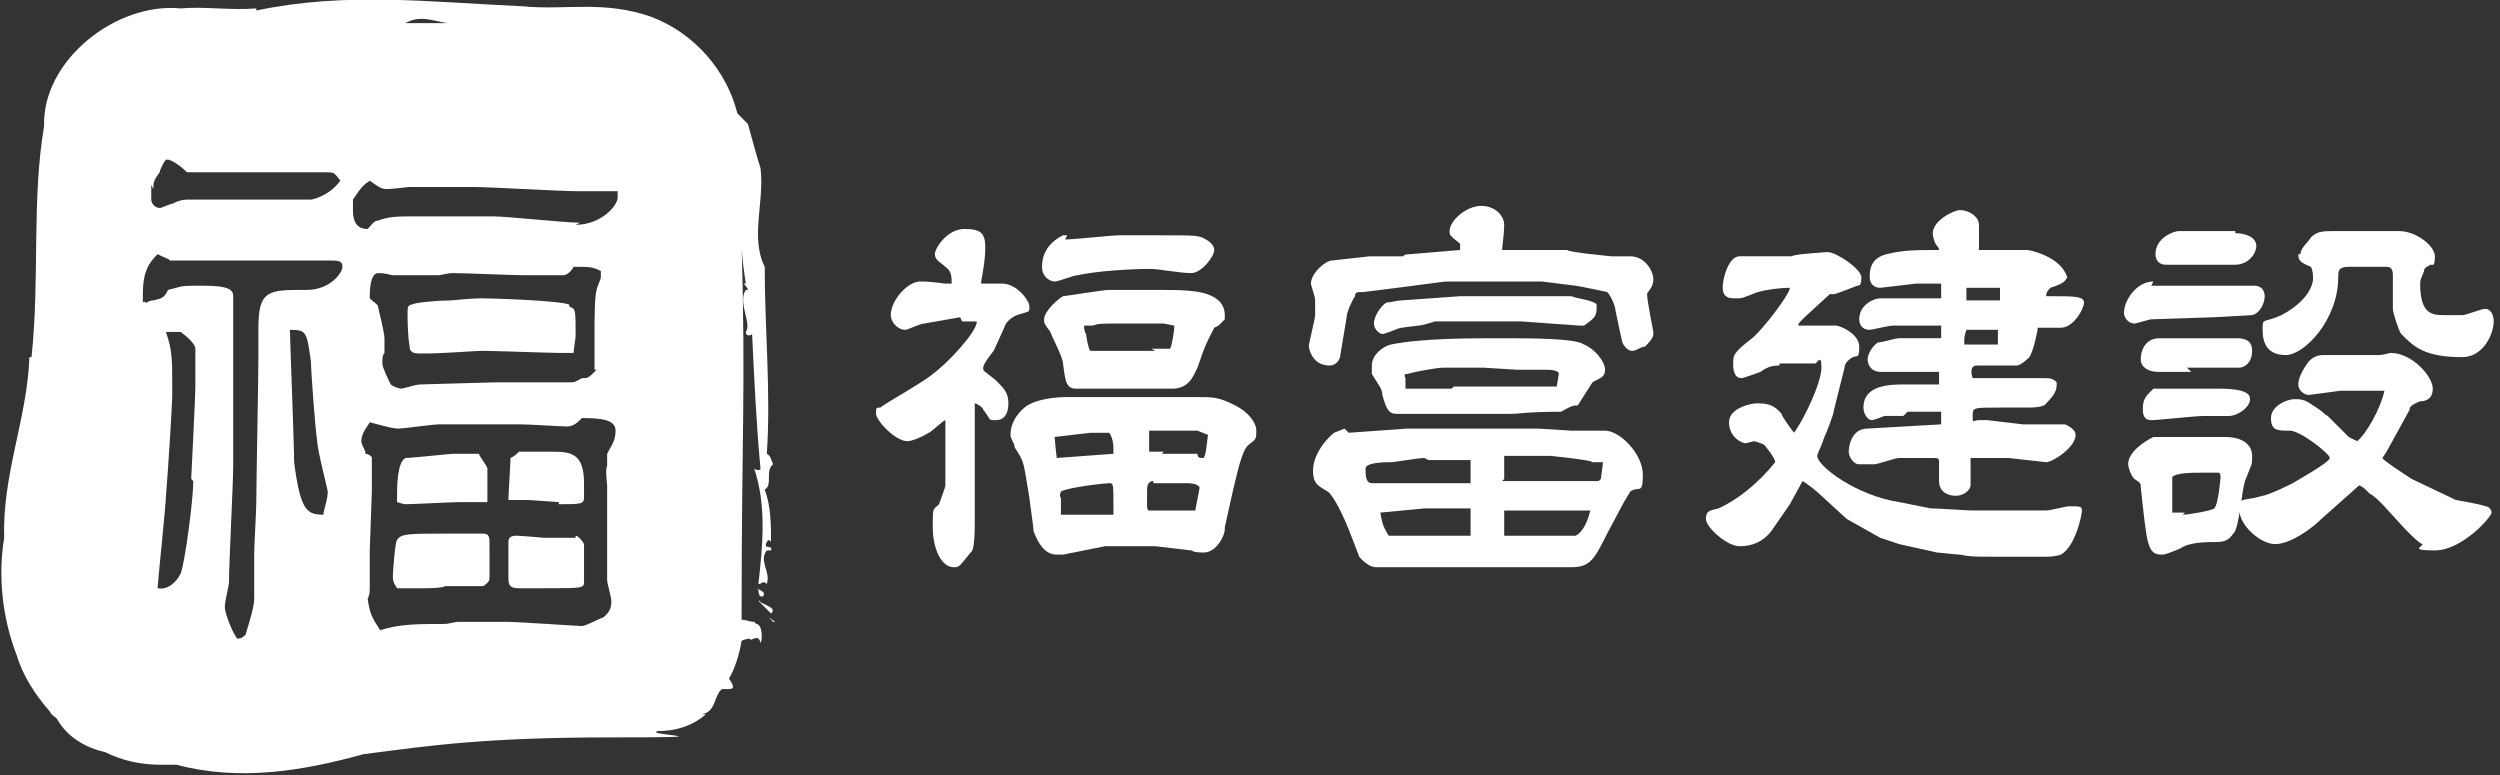
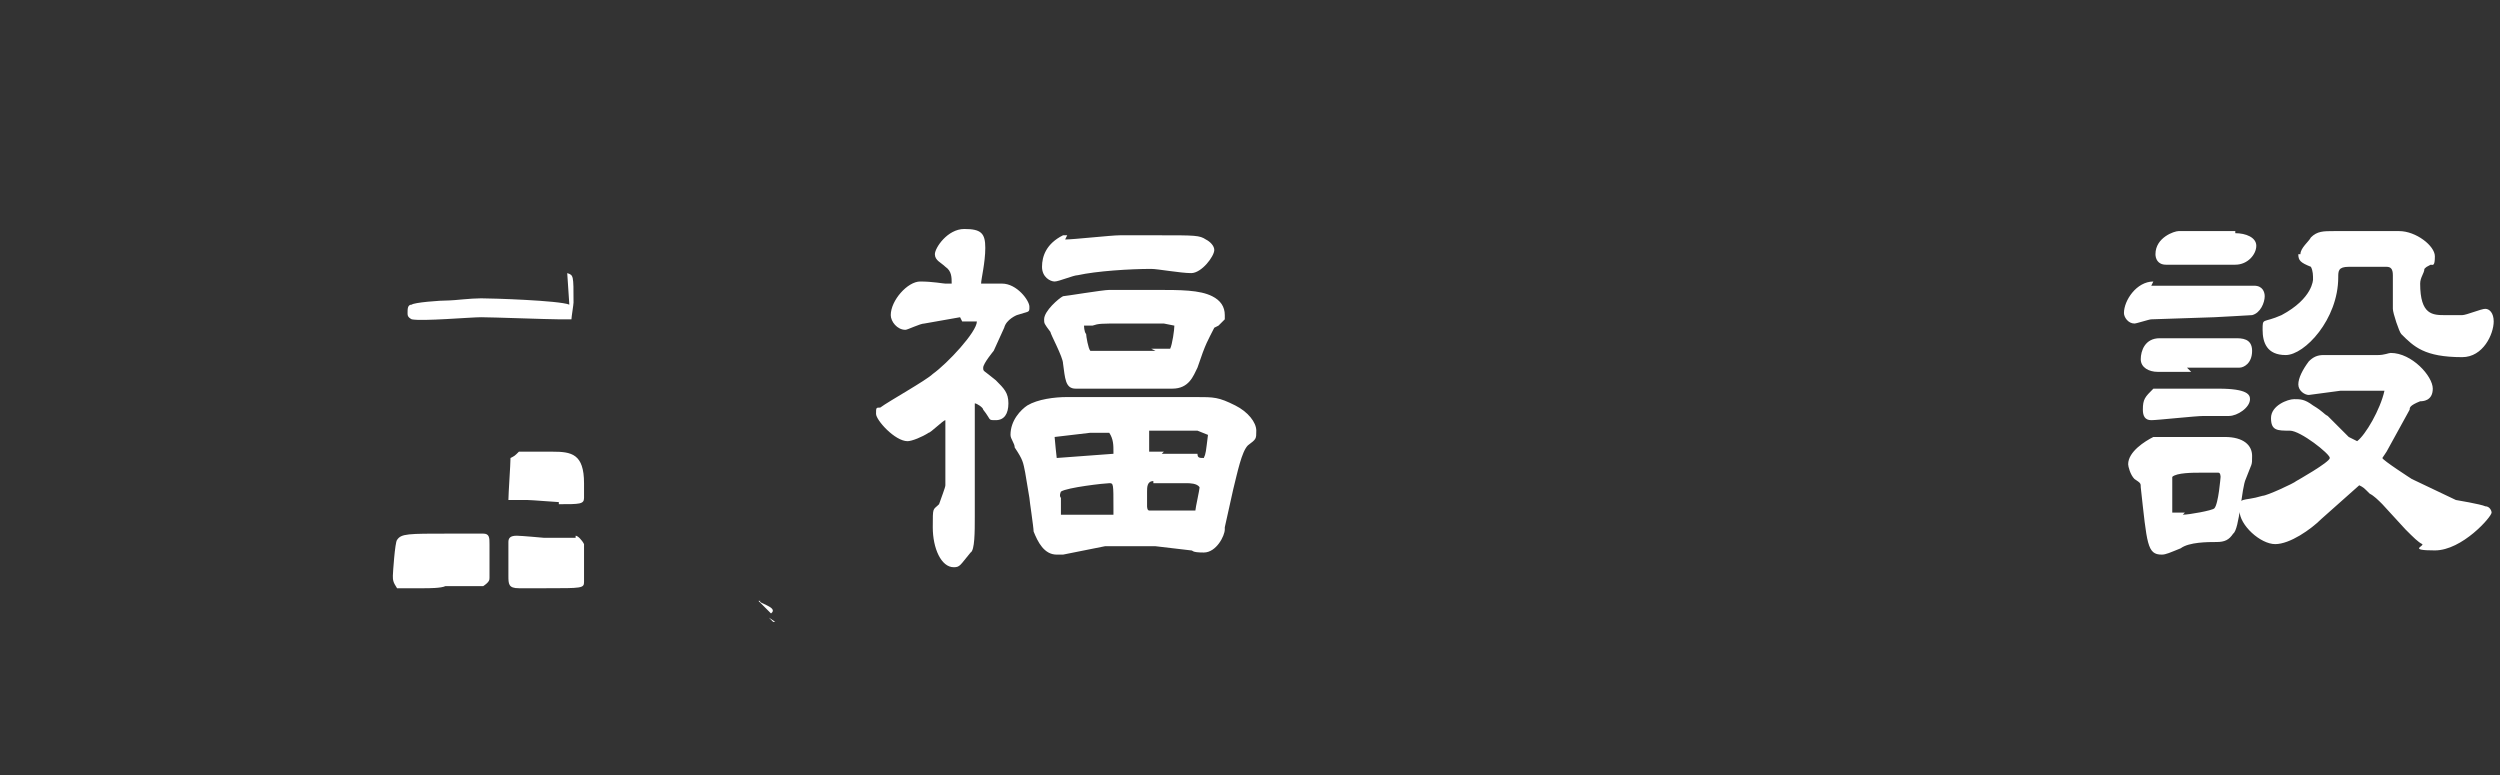
<svg xmlns="http://www.w3.org/2000/svg" id="_レイヤー_1" data-name="レイヤー 1" version="1.1" viewBox="0 0 119 36.9">
  <rect x="0" y="0" width="119" height="36.9" fill="#333333" stroke="none" />
  <defs>
    <style>
      .cls-1 {
        fill: #ffffff;
        stroke-width: 0px;
      }
    </style>
  </defs>
  <g>
    <path class="cls-1" d="M45.7,15.1l-1.7.3c-.2,0-.8.3-.9.3-.4,0-.7-.4-.7-.7,0-.7.8-1.6,1.4-1.6s1.1.1,1.2.1.1,0,.3,0c0-.3,0-.6-.3-.8-.2-.2-.5-.3-.5-.6s.6-1.2,1.4-1.2,1,.2,1,.9-.2,1.5-.2,1.7c.2,0,.9,0,1,0,.7,0,1.3.8,1.3,1.1s0,.2-.6.4c0,0-.5.2-.6.6l-.5,1.1s-.5.6-.5.8,0,.1.6.6c.4.4.6.6.6,1.1s-.2.8-.6.8-.2,0-.6-.5c0-.1-.3-.3-.4-.3h0s0,.2,0,.2v1.8c0,0,0,3.4,0,3.4,0,.7,0,1.6-.2,1.7-.5.6-.5.7-.8.7-.6,0-1-.9-1-1.9s0-.8.3-1.1c.1-.3.3-.8.3-.9v-2c0,0,0-1.1,0-1.1-.1,0-.7.6-.8.6-.3.2-.8.4-1,.4-.6,0-1.5-1-1.5-1.3s0-.3.2-.3c.4-.3,2.2-1.3,2.5-1.6.7-.5,2.1-2,2.1-2.5h-.7ZM58.3,25.2c0,.3-.4,1.1-1,1.1s-.5-.1-.6-.1l-1.7-.2c-.2,0-1.1,0-1.2,0h-1.2l-2,.4c0,0-.2,0-.3,0-.6,0-.9-.6-1.1-1.1,0-.2-.2-1.5-.2-1.6l-.2-1.2c-.1-.5-.1-.6-.5-1.2,0-.2-.2-.4-.2-.6,0-.7.5-1.2.8-1.4.5-.3,1.3-.4,1.9-.4,2.1,0,4.1,0,4.2,0h.5c0,0,1.1,0,1.4,0,.9,0,1.1,0,1.9.4.6.3,1,.8,1,1.2s0,.4-.4.7c-.3.3-.5,1.3-.7,2.1l-.4,1.8ZM50.7,11.4c.4,0,2.2-.2,2.6-.2s1.6,0,1.9,0c1.7,0,1.9,0,2.2.2.2.1.4.3.4.5,0,.3-.6,1.1-1.1,1.1s-1.6-.2-1.9-.2c-1,0-2.6.1-3.5.3-.2,0-.9.3-1.1.3s-.6-.2-.6-.7.2-1.1,1-1.5c0,0,.1,0,.2,0ZM57.8,15.6c-.3.6-.4.7-.8,1.9-.2.4-.4,1-1.2,1s-.9,0-1,0c-.2,0-1.2,0-1.4,0-.4,0-1.1,0-1.3,0s-.9,0-.9,0c-.5,0-.5-.5-.6-1.2,0-.3-.6-1.4-.6-1.5-.3-.4-.3-.4-.3-.6,0-.4.7-1,.9-1.1.1,0,1.9-.3,2.2-.3s1.9,0,2.2,0c1.2,0,2.1,0,2.7.3.4.2.6.5.6.9s0,.2,0,.2c-.1.1-.2.2-.3.3ZM50.3,21.8l2.7-.2c0,0,0,0,0-.1,0-.3,0-.6-.2-.9h-.9s-1.7.2-1.7.2h0c0,.1.1,1,.1,1ZM50.8,24.5h2.2c0,0,0-.2,0-.3,0-1.2,0-1.2-.2-1.2s-2,.2-2.3.4c0,0-.1.2,0,.3v.8c.1,0,.2,0,.2,0ZM54.8,16.6c.2,0,.8,0,.9,0,.1-.2.2-.9.2-1.1h0s-.5-.1-.5-.1h-2c-1,0-1.1,0-1.4.1h0c0,0-.4,0-.4,0,0,0,0,0,0,0,0,0,0,.3.1.4,0,.1.1.7.2.8h3.1ZM54.9,22.9c-.3,0-.3.3-.3.5v.7c0,0,0,.2.1.2h2.2c0-.1.2-1,.2-1.1-.1-.2-.5-.2-.6-.2h-1.6ZM55.3,21.6h1.7c0,.2.1.2.3.2.1-.2.1-.3.2-1.1h0c0,0-.5-.2-.5-.2h-2.3c0,0,0,.7,0,.9s0,0,0,.1h.7Z" />
-     <path class="cls-1" d="M72.4,11.9h2.2c0,.1,2.1.3,2.1.3.1,0,.7,0,.9,0,.7,0,1.1.7,1.1,1.1s-.3.6-.3.7c0,.3.3,1.8.3,1.8,0,.2,0,.3-.4.7-.2,0-.4.2-.6.2-.3,0-.5-.4-.5-.5l-.3-1.4c0-.2-.2-.7-.4-.9,0,0-1.4-.3-1.5-.3l-1.6-.2h-2.4c0,0-.3,0-.3,0h-1.9c0,0-2.3.3-2.3.3l-1.6.2c-.3,0-.4,0-.4.2-.2.3-.4.8-.4,1l-.3,1.8c0,.2-.2.5-.5.5-.9,0-1-.9-1-.9,0-.2.3-1.3.3-1.5,0-.1,0-.5,0-.7s-.2-.7-.2-.8c0-.5.7-1.1,1-1.1l1.8-.2h1.6c0-.1.3-.1.3-.1l2.4-.2c0-.1,0-.2,0-.3-.5-.4-.5-.4-.5-.6,0-.5.8-1.2,1.5-1.2s1.1.5,1.1.9-.1,1.1-.1,1.2h.8ZM64.2,20.6l2.8-.2h1.7c0,0,3.1,0,3.1,0h1.4s1.6.1,1.6.1c.3,0,1.4,0,1.6,0,.7,0,1.8,1.1,1.8,2.1s-.2.5-.6.8c0,0-.3.5-.3.5l-.8,1.5c-.6,1.2-.8,1.6-1.7,1.6h-1.9s-4.8,0-4.8,0c-.2,0-.9,0-1.1,0s-1.3,0-1.5,0c-.4,0-.8-.5-.8-.5l-.5-1.3c-.2-.5-.7-1.6-1-1.8-.5-.3-.7-.4-.7-1s.4-1.3,1-1.8l.5-.2ZM67.8,21.8c-.3,0-1.4.2-1.6.2s-1.2,0-1.2.3,0,.7.3.7,1.2,0,1.4,0c.4,0,2.1,0,2.5,0,.5,0,.6,0,.8,0,0,0,0-.3,0-.4,0-.1,0-.6,0-.7h-2ZM75,19.3c-.2,0-.5.2-.7.3-1.7,0-1.9.1-2.4.1h-5.4c-.4,0-.5-.2-.7-.9,0-.3-.2-.5-.5-1,0,0,0-.3,0-.4,0-.5.5-.9.9-1,1.5-.3,3.7-.3,5.2-.3s3.6,0,4,.3c.5.2,1,.8,1,1.2s-.3.4-.6.6l-.7,1.1ZM75.2,15.5l-2.8-.2h-2.3s-1.8,0-1.8,0c0,0-.6.2-.8.2-.8.1-.9.1-1.1.2,0,0-.5.2-.6.2s-.4-.2-.4-.5c0-.4.4-.9.6-1,.2,0,.5-.1.7-.1l2.8-.2h2.5s1.1,0,1.1,0h1.7c.2.1,1.1.2,1.2.4,0,0,0,.2,0,.2,0,.4-.2.5-.6.8h-.4ZM66.1,25.5h2s1.9,0,1.9,0h0c0-.2,0-1.1,0-1.3-.2,0-.7,0-.9,0s-1.1,0-1.3,0l-2.1.2h0c.1.5.1.6.4,1.1h.2ZM69.2,18.4h3.5s1.4,0,1.4,0c0,0,.1-.6.1-.6,0-.2-.5-.2-.6-.2h-1.4c0,0-1.6-.1-1.6-.1h-1.9c-.3,0-1.4.2-1.7.3-.1,0-.2,0-.1.2v.5c.2,0,.3,0,.6,0h1.6ZM71.8,25.5h2c.1,0,1.1,0,1.2,0,.4-.2.6-.8.7-1.2h0c0,0-.4,0-.4,0h-1.9c-.1,0-.7,0-.8,0h-.8c0,0-.2,0-.2,0,0,.2,0,1,0,1.2h.3ZM71.5,22.9h.3s3.4,0,3.4,0c0,0,.2,0,.4,0s.3,0,.4,0,.1,0,.2-.1c0,0,.1-.7.1-.8h-.5c0-.1-2-.3-2-.3h-1.7s-.5,0-.5,0v.9c0,0,0,.2,0,.2Z" />
-     <path class="cls-1" d="M84.7,17.4c-.2,0-.5,0-.9.3,0,0-.8.3-.9.3-.4,0-.4-.5-.4-.7,0-.4,0-.5.9-1.2.5-.4,1.8-2.1,1.8-2.4-.5,0-1.2.1-1.5.2-.1,0-.7.3-.9.3-.1,0-.2,0-.3,0-.1,0-.5,0-.5-.5s.3-1.5.8-1.5.5,0,.5,0h2c0-.1,1.7-.2,1.7-.2.4,0,1.6.8,1.6,1.2s-.1.4-.2.4c0,0-1,.4-1.1.4s-.1,0-.2,0l-1.2,1.1c-.3.3-.3.3-.3.4.2,0,1,0,1.2,0,0,0,.5,0,.6,0,.2,0,1.1.4,1.1,1s-.1.4-.3.5c-.2.1-.4.3-.4.5l-.5,2c0,.2-.4,1.2-.5,1.4,0,.1-.3.7-.3.8,0,.5,1.9,1.9,3.9,2.2l1.5.3c.4,0,1.7.1,2,.1h2.2c.2,0,1.1,0,1.3,0,.2,0,.9-.2,1.1-.2.5,0,.6,0,.6.2s-.3,1.7-1,2.1c-.3.1-.6.1-.7.1-.1,0-.6,0-.8,0h-1.7c-1,0-1.1,0-1.6-.1-.2,0-1-.1-1.1-.1l-1.8-.4-.9-.3s-1.6-.9-1.6-.9l-1.2-1.1c-.2-.2-.7-.6-.9-.7-.1.2-.5.9-.6,1.1l-.9,1.3c-.4.5-.9.7-1.5.7s-1.6-.9-1.6-1.3.2-.4.6-.5c.9-.4,1.9-1.2,2.7-2.2,0-.2-.5-.8-.5-.8-.1-.1-.5-.2-.5-.2s-.4.1-.4.1c-.2,0-.8-.3-.8-1s1.1-.9,1.3-.9c.4,0,.8,0,1.2.5,0,.1.5.8.6.9.5-.7,1.3-2.4,1.3-3.1s-.2-.2-.3-.2h-1.7ZM90.6,19.8c-.4,0-.8,0-.9,0,0,0-.5.2-.6.2-.2,0-.4-.3-.4-.6,0-1.1,1.3-1.1,2-1.1h1.6c0,0,0-.6,0-.6h-1.8c-.2,0-.9,0-1,0-.4,0-.6-.3-.6-.6s.3-.7.5-.8c.2,0,.8-.2,1-.2h2s0-.2,0-.2c0-.1,0-.3,0-.4h-2.3c-.2,0-1,.2-1.1.2-.4,0-.5-.3-.5-.5,0-.7.7-1,1-1s.3,0,.3,0h2.6c0,0,0,0,0-.2s0-.4,0-.5h-1.2s-1.7.2-1.7.2c-.3,0-.5-.2-.5-.5s0-.9.8-1.1c.8-.2,1.4-.2,2.5-.2q0-.1-.1-.2c-.1-.1-.2-.4-.2-.6,0-.6,1-1.1,1.3-1.1.4,0,.9.3.9.7s0,1,0,1.2c.2,0,1.2,0,1.4,0s.9,0,.9,0c.1,0,1.6.3,1.9,1.3-.1.2-.2.3-.8.5-.2.2-.2.3-.2.4.1,0,.2,0,.3,0,1,0,1.5,0,1.5.3s-.5,1.2-1.1,1.2-1,0-1.1,0c0,.1-.2,1.1-.4,1.4,0,0-.4.4-.6.4h-1.9c-.3,0-.3.3-.2.6h2.2c.1,0,.9,0,1.1,0,.4,0,.5,0,.7.2,0,.3,0,.5-.5,1-.1.2-.7.2-.9.2s-1.1,0-1.3,0c-1.3,0-1.3,0-1.3.4s0,.2.3.2.3,0,.4,0l1.7.2h2c0,0,.5.2.5.5,0,.6-1.1,1.3-1.4,1.3l-1.8-.2c-.3,0-1.5,0-1.8,0,0,.2,0,.2,0,.6s0,.6,0,.7c0,.2-.3.5-.7.5s-.8-.2-.8-.7,0-.8,0-.9,0-.2-.2-.2h-1.7c-.2,0-1,.3-1.2.3s-.6,0-.7,0c-.3,0-.5-.4-.5-.6s.1-1.1.9-1.1l3.5-.2c0,0,0-.1,0-.2s0-.4,0-.4h-1.6ZM95.1,16.2v-.5c0,0,0,0-.2,0-.4,0-1,0-1.3,0-.1.3-.1.4-.1.5s0,0,0,.2h1.6ZM93.6,14.3h1.6c0,0,0,0,0-.2,0-.2,0-.3,0-.4-.4,0-.5,0-1.6,0h0s0,.5,0,.5h0Z" />
    <path class="cls-1" d="M102.4,13.6c.2,0,3,0,3.2,0s1.6,0,1.7,0c.4,0,.5.3.5.5,0,.3-.2.8-.6.9,0,0-1.7.1-1.8.1s-3,.1-3,.1c-.1,0-.7.2-.8.2-.3,0-.5-.3-.5-.5,0-.6.6-1.5,1.4-1.5ZM103.3,20.8c.4,0,2.1,0,2.6,0,.9,0,1.3.4,1.3.9s0,.3-.3,1.1c-.2.4-.3,2.4-.6,2.6-.2.3-.4.4-.8.4s-1.3,0-1.7.3c-.5.2-.7.3-.9.3-.7,0-.7-.5-1-3.2,0-.2,0-.2-.3-.4-.2-.2-.3-.6-.3-.7,0-.6.8-1.1,1.2-1.3.1,0,.7,0,.9,0ZM104.3,17.7h-.9c-.1,0-.6,0-.7,0-.4,0-.8-.2-.8-.6s.2-1,.9-1,1.6,0,1.8,0,1.5,0,1.8,0,.8,0,.8.6-.4.8-.6.8c-.2,0-1,0-1.2,0h-1.3ZM104.5,18.5c.2,0,.9,0,1.1,0,1.4,0,1.5.3,1.5.5,0,.4-.6.8-1,.8h-1.2c-.4,0-2.2.2-2.5.2s-.4-.2-.4-.5c0-.5.1-.6.5-1,0,0,.3,0,.3,0,0,0,.2,0,.2,0h1.6ZM106.4,11.1c.5,0,1,.2,1,.6s-.4.9-1,.9h-1.3c0,0-.5,0-.6,0-.2,0-1.2,0-1.4,0-.4,0-.5-.3-.5-.5,0-.8.9-1.1,1.1-1.1s.7,0,.8,0,.4,0,.4,0h1.5ZM103.9,24.5c.3,0,1.4-.2,1.5-.3.2-.2.3-1.5.3-1.5,0,0,0-.2-.1-.2-.2,0-.8,0-.9,0-.3,0-1.1,0-1.3.2,0,0,0,.1,0,.7s0,.4,0,1c.2,0,.4,0,.6,0ZM112.2,21h0c.4-.3,1.1-1.5,1.3-2.4h0c0,0-2.1,0-2.1,0,0,0-1.5.2-1.5.2-.2,0-.5-.2-.5-.5s.2-.7.5-1.1c.2-.2.4-.3.7-.3s2.3,0,2.6,0,.5-.1.6-.1c1,0,2,1.1,2,1.7s-.5.6-.6.6c-.5.2-.5.3-.5.4l-1.1,2-.2.3h0c0,.1,1.4,1,1.4,1l2.1,1c0,0,1.2.2,1.4.3.2,0,.3.2.3.3,0,.2-1.4,1.8-2.7,1.8s-.5-.2-.6-.3c-.2-.1-.4-.3-.8-.7l-1.1-1.2c-.2-.2-.4-.4-.6-.5-.3-.3-.3-.3-.5-.4l-1.8,1.6c-.5.5-1.5,1.2-2.2,1.2s-1.7-.9-1.7-1.6.1-.4,1.1-.7c.2,0,1.5-.6,1.6-.7,0,0,1.6-.9,1.6-1.1s-1.4-1.3-1.9-1.3c-.6,0-.9,0-.9-.6s.8-.9,1.1-.9.5,0,.9.3c.5.3.5.4.7.5l1,1ZM109.5,12.1c0-.3.4-.6.5-.8.3-.3.6-.3,1.1-.3h1.7c.2,0,1.2,0,1.4,0,.8,0,1.7.7,1.7,1.2s-.1.4-.2.4c-.2.1-.2.1-.3.2,0,.2-.2.4-.2.7,0,1.5.6,1.5,1.2,1.5s.5,0,.8,0c.2,0,.9-.3,1.1-.3s.4.2.4.6c0,.6-.5,1.7-1.5,1.7-1.8,0-2.3-.5-2.9-1.1-.1-.1-.4-1-.4-1.2,0-.5,0-1,0-1.6,0-.3-.1-.4-.3-.4h-1.8c-.5,0-.5.2-.5.5,0,2-1.6,3.7-2.5,3.7s-1.1-.6-1.1-1.2,0-.3.9-.7c1.5-.8,1.5-1.7,1.5-1.7,0-.2,0-.4-.1-.6-.5-.2-.6-.3-.6-.6Z" />
  </g>
  <g>
    <polygon class="cls-1" points="36.6 29.4 36.8 29.6 36.9 29.6 36.6 29.4" />
    <path class="cls-1" d="M36.3,28.6h-.2s.6.6.6.6c.4-.3-.7-.5-.5-.6Z" />
-     <path class="cls-1" d="M36.3,28.4c.2-.2-.1-.3-.3-.4.2,0,0,.4.3.4Z" />
-     <path class="cls-1" d="M19.3,24c.4,0,2.2-.1,2.6-.1s1.1,0,1.3,0c0-.2,0-1.4,0-1.6,0-.1-.4-.6-.4-.7-.2,0-1,0-1.2,0s-2,.2-2.3.2c-.4.2-.4,1.4-.4,1.8s0,.2,0,.3c0,0,.3.1.4.1Z" />
    <path class="cls-1" d="M26.6,24c1,0,1.2,0,1.2-.3s0-.6,0-.7c0-1.4-.6-1.5-1.5-1.5s-1.4,0-1.6,0c-.2.2-.2.2-.4.3,0,.3-.1,1.7-.1,2h.9c.2,0,1.4.1,1.5.1Z" />
-     <path class="cls-1" d="M35.9,29.6c-.2,0-.4-.1-.6-.1,0-9.3.2-10.5,0-18,0,.7.1,1.3.2,2h-.1c0,0,.2.2.2.3,0,0-.1,0-.1,0-.4.6.3,1.6,0,2,0,.2.2.2.3.1.1,2.1.2,4.3.4,6.4,0,.1-.2.1-.3,0,.6,1.8.4,3.7.2,5.5.2,0,.2-.2.4,0,.2-.6-.4-1.1,0-1.6h.2c.1-.3-.4,0-.2-.4.1-.2.2,0,.2,0,0-.8,0-1.7-.3-2.5.4-.2,0-.9.4-1.2-.1-.2-.1-.4-.3-.5.2-2.9-.1-5.9-.1-8.9-.7-1.4,0-3.1-.2-4.7h0c-.2-.6-.4-1.4-.6-2.1l-.5-.5c-.5-2-2-3.8-4.1-4.6-2.3-.8-4.1-.3-6.1-.5-4.5-.2-8.4-.7-12.7.2,0,0,0-.1,0-.1-1.3.1-2.4-.1-3.6,0h0C5.5.1,2,2.9,2.1,6c-.6,3.5-.2,7.3-.6,11h-.1c-.1,2.9-1.3,5.6-1.2,8.6-.3,1.8-.1,3.8.6,5.6.3,1,.9,1.9,1.6,2.7,0,.1.2.2.3.3.5.9,1.4,1.4,2.3,1.6.8.4,1.7.6,2.6.6s.5,0,.8,0c3,.8,6,.3,8.9-.5,3.1-.4,5.7-.8,11.8-.8s1.5-.1,2.2-.3c.8,0,1.6-.2,2.3-.8h-.2c.6-.1.6-.7.8-1,0,0,.1-.2.2-.2,0,0,.2,0,.3,0h0c.3,0,.2-.2,0-.5.3-.5.5-1.2.6-1.8,0,0,.2-.1.4-.1,0,.2.4-.3.5.2.1-.1.1-.9-.2-.9ZM23.9,1.1h-.7c.3,0,.5,0,.7,0ZM22.9,1.1h0c0,0-.1,0-.2,0,0,0,.2,0,.3,0ZM21.3,1.1c-.7,0-1.4,0-2,0,.7-.4,1.3-.1,2,0ZM18.8,1h.2c0,0-.1,0-.2,0,0,0,0,0,0,0ZM7.3,9c0-.3,0-.4.3-.8,0-.1.2-.5.3-.6,0,0,0,0,.1,0,.1,0,.5.2.9.6.3,0,1.8,0,2.1,0s.8,0,.9,0c.9,0,1,0,1.4,0,0,0,1.8,0,2.2,0s.4,0,.7.4c-.5.7-1.3.9-1.4.9h-1.4c-.4,0-.6,0-.9,0s-2.2,0-2.4,0-.9,0-1.1,0-.4,0-.8.2c-.1,0-.5.2-.6.2-.2,0-.4-.2-.4-.4s0-.6,0-.7ZM9.2,22.9c0,.9-.4,3.9-.6,4.4-.2.4-.6.8-1.1.7,0-.2.4-4,.4-4.4.1-1.2.3-4.3.3-4.9,0-1.7,0-2-.3-2.9.1,0,.6,0,.7,0,0,0,.7.5.7.8s0,1.5,0,1.7c0,.7-.2,4.4-.2,4.5ZM15.4,24.5c-.8,0-1.1-.2-1.4-2.5,0-.9-.2-5.9-.2-6.3.8,0,.8.1,1,1.5,0,.4.2,3.2.3,3.8,0,.4.5,2.3.5,2.4,0,.3-.1.6-.2,1ZM14.5,13.8c-1.7,0-2.2,0-2.2,1.8s0,1.3,0,1.4c0,1.1-.1,5.9-.1,6.9,0,.4-.1,2.1-.1,2.4s0,1.9,0,2.2c0,.5-.4,1.6-.4,1.7-.1.1-.2.2-.4.2-.2-.2-.6-1.2-.6-1.5s.2-1,.2-1.2c0-.9.2-4.7.2-5.5s0-3.1,0-3.6,0-2.4,0-2.6,0-1.8,0-1.9c0-.3-.2-.5-1.4-.5s-.9,0-1.7.2c-.2.4-.3.4-.7.5,0,0-.2,0-.3.1h-.1c0-.1-.1,0-.1,0,0-.2,0-.2,0-.4,0-1.1.3-1.5.7-1.9.4.2.5.2.6.3.2,0,.5,0,.7,0,.5,0,2.8,0,3.2,0s3.1,0,3.6,0,.7,0,.7.3-.6,1.1-1.7,1.1ZM28.9,22.9c0,.9,0,3.7,0,4.7,0,.2.2.8.2,1s0,.5-.4.8c-.1,0-.8.4-1,.4s-3-.2-3.6-.2-2.2,0-2.3,0c-.1,0-.5.1-.6.1-1.3,0-2.2,0-3.1.3-.4-.6-.5-.8-.6-1.5.1-.2.1-.3.1-.6v-1.7c0-.2.1-2.6.1-2.8,0-.2,0-.9,0-1.1s0-.4,0-.5c0-.1-.2-.2-.3-.2,0-.2-.2-.4-.2-.6,0-.4.3-.7.4-.9,1.1.3,1.2.3,1.4.3s1.6-.2,1.9-.2,1.2,0,1.3,0c.3,0,2.2,0,2.6,0s1.9.1,2.2.1.5-.2.7-.4c1,0,1.6.1,1.6.6s-.2.7-.4,1.1v.6c-.1.1,0,.9,0,.9ZM28.4,17.6c-.4.4-.4.4-.7.4-.2.1-.3.2-.5.2s-.9,0-1.1,0h-2.5c-.2,0-3.5.1-3.6.1-.2,0-.8.2-.9.2s-.4-.1-.5-.2c-.1-.2-.4-.8-.4-1,0-.2,0-.4.1-.5,0-.2,0-.4,0-.7s-.3-1.4-.3-1.5c0-.1-.2-.2-.4-.4,0-.3,0-1.2.4-1.2s.6.1.7.1.5,0,.6,0c.3,0,.5,0,1.1,0s.5,0,.5,0c.5-.1.5-.1.7-.1.5,0,2.8.1,3.3.1h1c.2,0,.8,0,.9,0,.2,0,.4-.2.5-.4.8,0,.9,0,1.3.2,0,0,0,.2,0,.3s-.2.5-.2.6c-.1.3-.1,1.5-.1,1.8v1.1c0,.1,0,.5,0,.5,0,.1,0,.2,0,.4ZM27.6,10.6c-.7,0-3.5-.3-4.1-.3h-2c-.3,0-1.6,0-1.9,0-.6,0-1.1,0-1.6.2-.2,0-.3.2-.5.4-.4,0-.7-.2-.7-.9v-.5c.4-.6.5-.7.8-.9.3.2.5.4.8.4s1-.1,1.1-.1c.8,0,2.2,0,3,0s4.2.2,4.9.2,1.7,0,2,0c0,.1,0,.2,0,.3,0,.4-.8,1.3-2,1.3Z" />
-     <path class="cls-1" d="M27.1,14.5c-.5-.2-3.7-.3-4.2-.3s-1.3.1-1.5.1c-.5,0-1.7.1-1.8.2-.2,0-.2.2-.2.4s0,1.1.1,1.6c0,.1,0,.2.2.3.5.1,2.8-.1,3.3-.1s3.2.1,3.7.1.3,0,.6,0c0-.1.1-.7.1-.8,0-1.3,0-1.3-.3-1.4Z" />
+     <path class="cls-1" d="M27.1,14.5c-.5-.2-3.7-.3-4.2-.3s-1.3.1-1.5.1c-.5,0-1.7.1-1.8.2-.2,0-.2.2-.2.4c0,.1,0,.2.2.3.5.1,2.8-.1,3.3-.1s3.2.1,3.7.1.3,0,.6,0c0-.1.1-.7.1-.8,0-1.3,0-1.3-.3-1.4Z" />
    <path class="cls-1" d="M22.9,25.4c-.1,0-1.3,0-1.5,0-2,0-2.3,0-2.5.3-.1.1-.2,1.6-.2,1.7,0,.2,0,.3.2.6.2,0,.3,0,.4,0s.8,0,.9,0c.2,0,.8,0,1-.1.5,0,1.3,0,1.8,0,.3-.2.3-.3.3-.4,0-.3,0-1.4,0-1.6,0-.3,0-.5-.3-.5Z" />
    <path class="cls-1" d="M27.4,25.6c0,0-1,0-1,0s-.5,0-.5,0-1.1-.1-1.3-.1c-.3,0-.4.1-.4.3v1.6c0,.4,0,.6.5.6s1.2,0,1.3,0c1.7,0,1.8,0,1.8-.3,0-.9,0-1.3,0-1.8-.1-.2-.3-.4-.4-.4Z" />
  </g>
</svg>